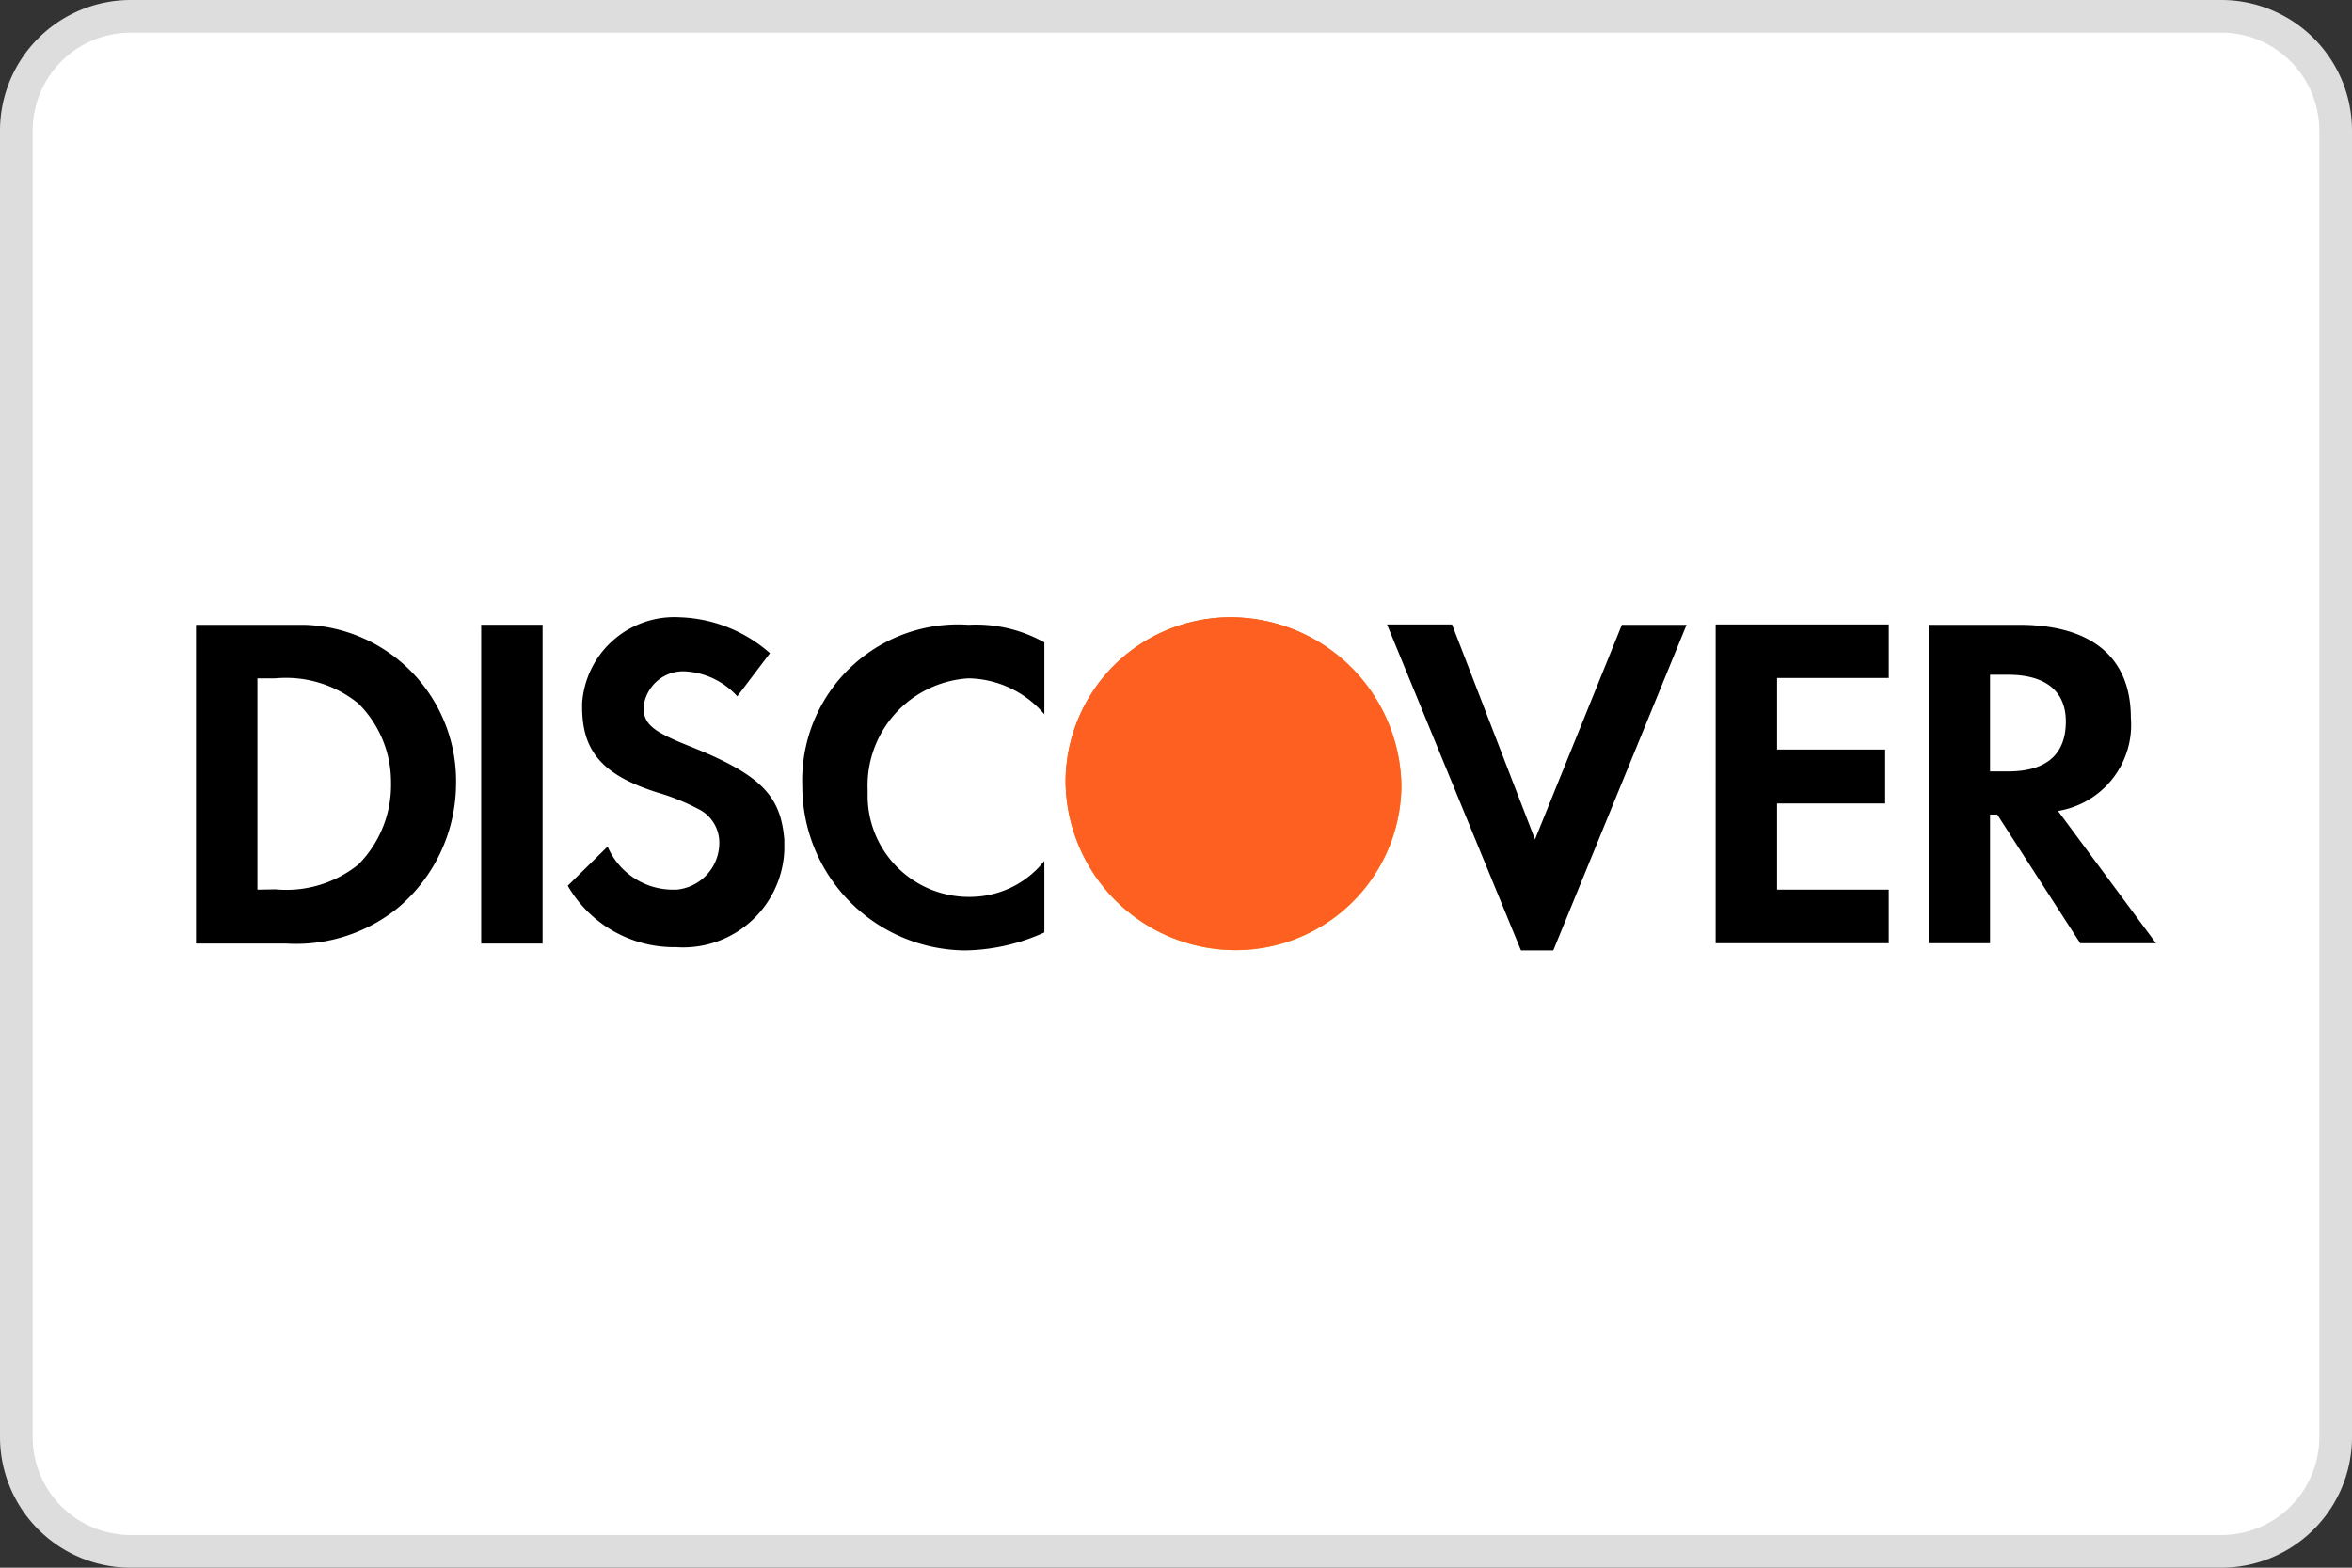
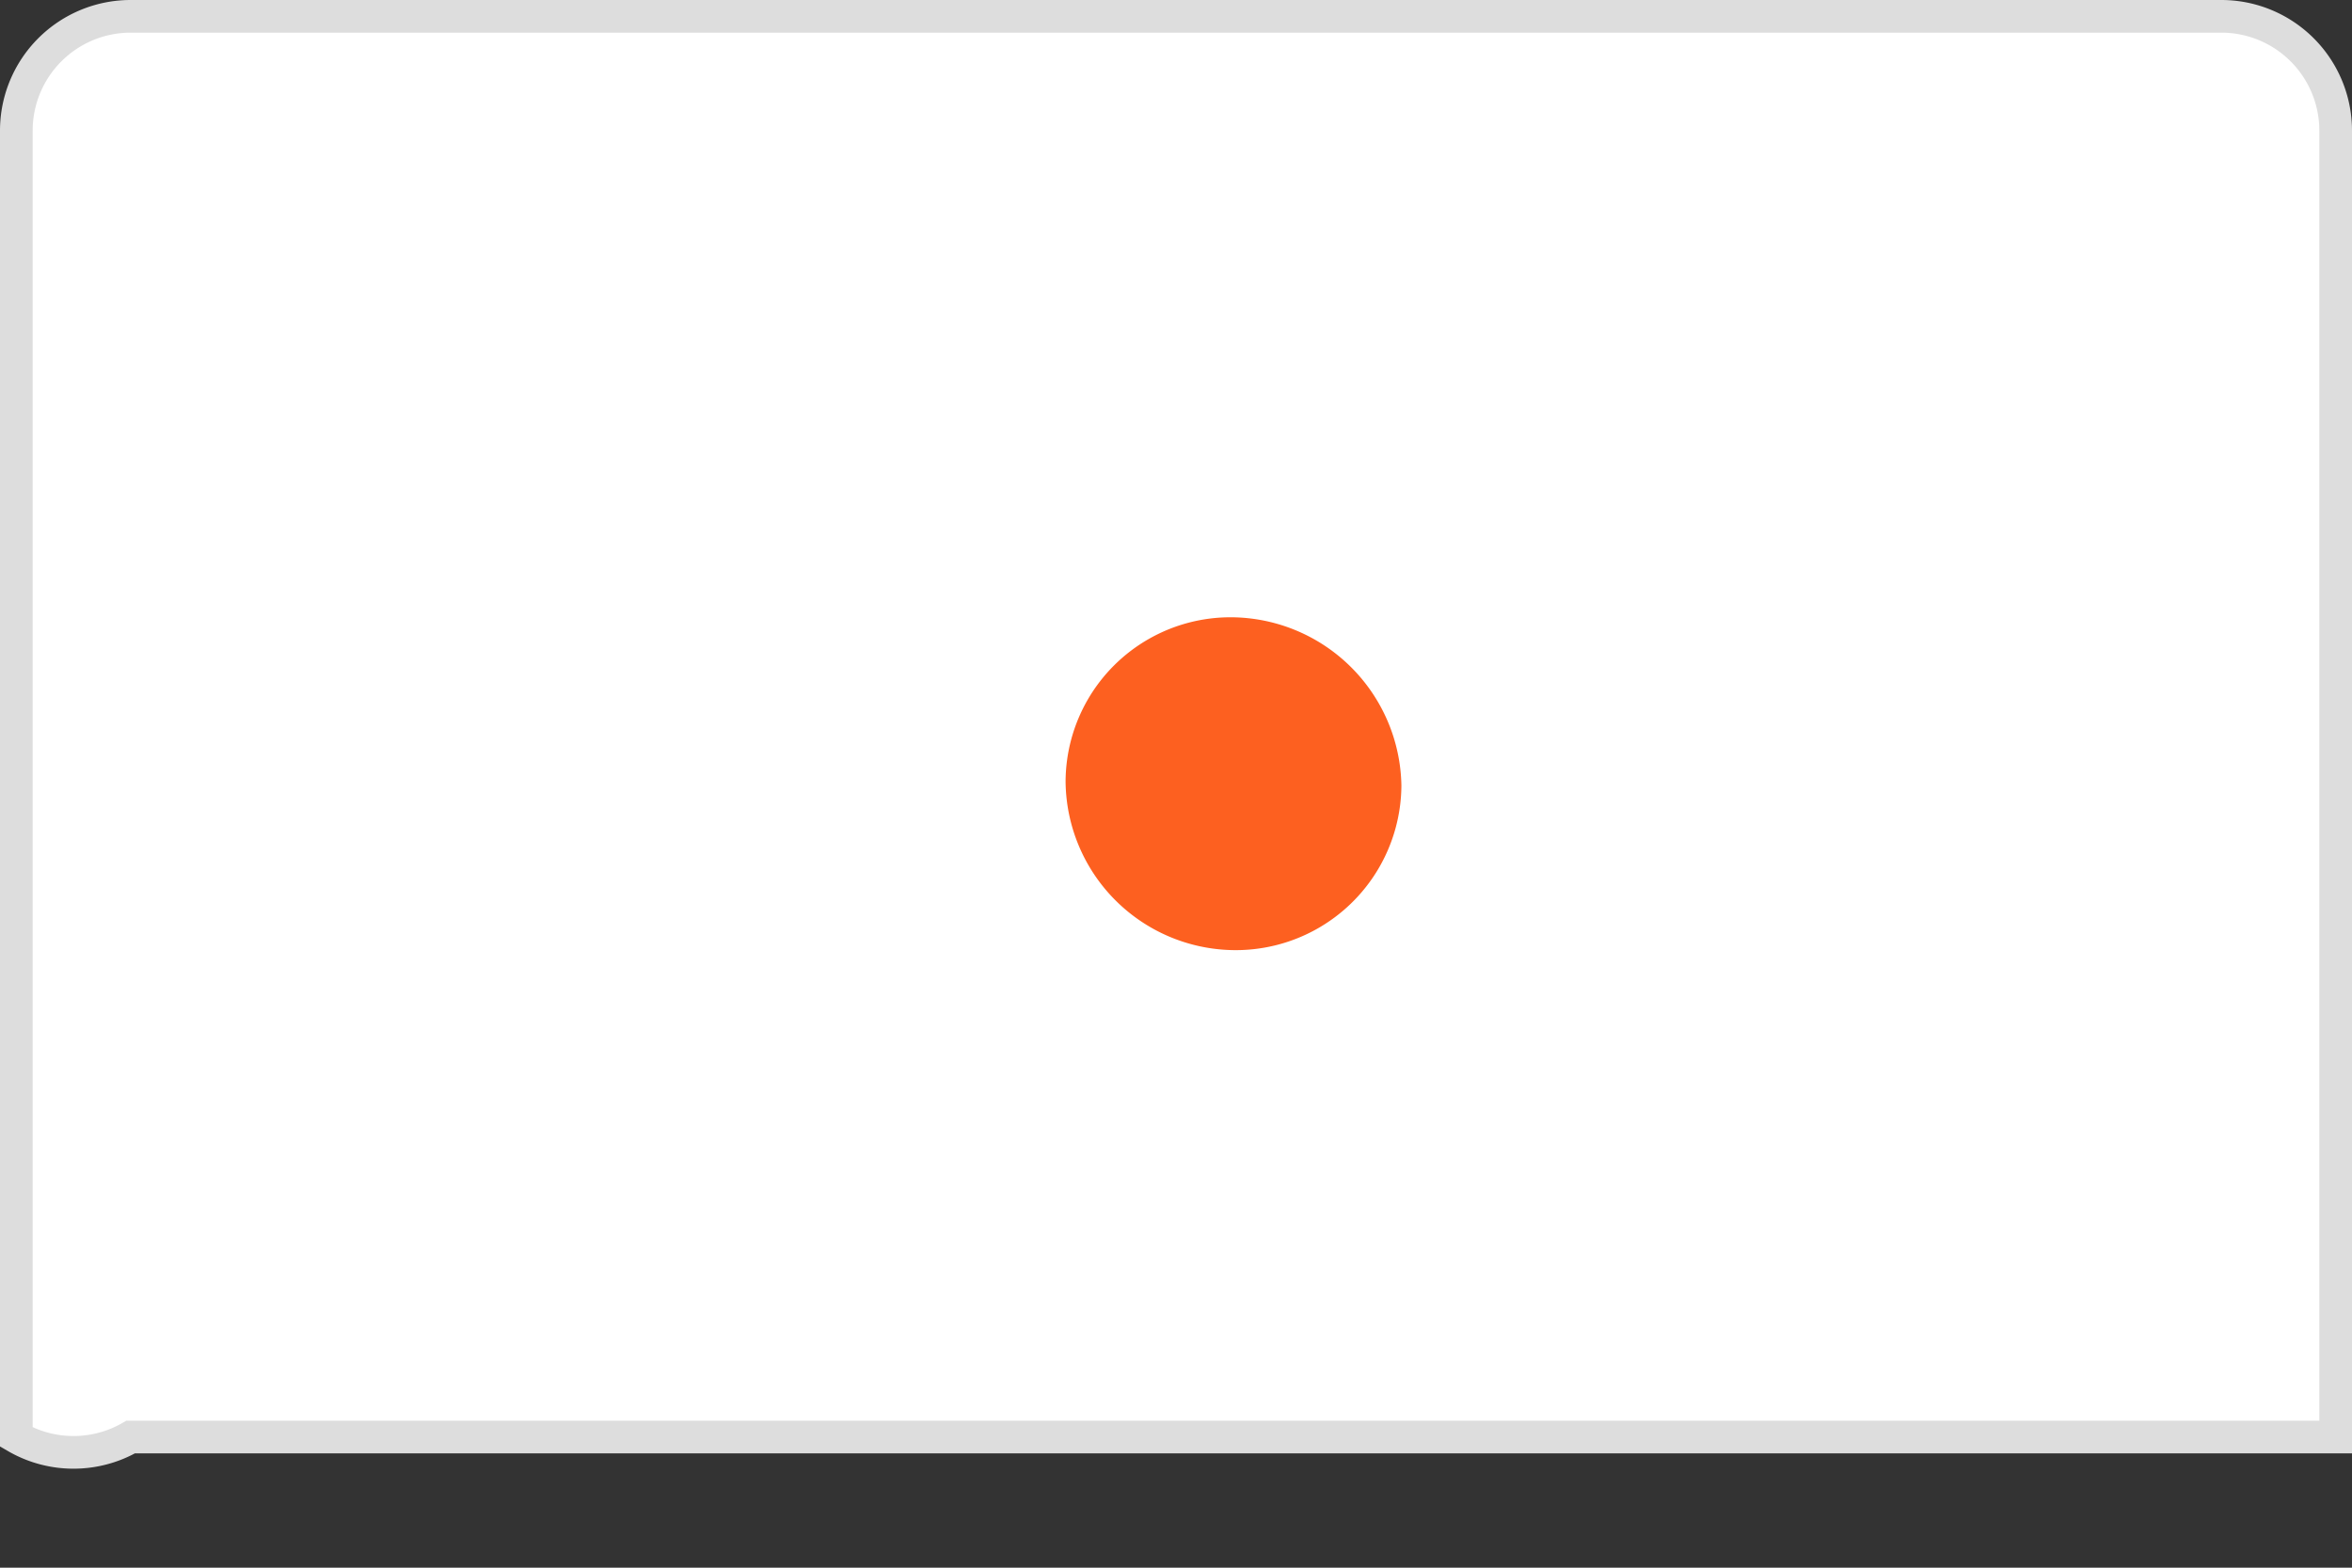
<svg xmlns="http://www.w3.org/2000/svg" viewBox="0 0 72 48">
  <rect x="0" y="0" width="72" height="48" fill="#333333" stroke="none" />
  <defs>
    <linearGradient id="a" x1="34.37" x2="41.04" y1="27.93" y2="20.16" gradientTransform="matrix(1 0 0 -1 0 48)" gradientUnits="userSpaceOnUse">
      <stop offset="0" stop-color="#e15315" />
      <stop offset="1" stop-color="#ffb320" />
    </linearGradient>
  </defs>
-   <path fill="#fff" stroke="#ddd" d="M4 .5h64A3.5 3.5 0 0 1 71.5 4v40a3.5 3.5 0 0 1-3.5 3.5H4A3.5 3.5 0 0 1 .5 44V4A3.5 3.5 0 0 1 4 .5Z" />
-   <path fill-rule="evenodd" d="M61.8 19.13c2.21 0 3.43.98 3.43 2.85A2.67 2.67 0 0 1 63 24.83l3 4.05h-2.32l-2.54-3.94h-.22v3.94h-1.88v-9.75Zm-.88 4.49h.55c1.21 0 1.77-.55 1.77-1.53 0-.88-.56-1.43-1.77-1.43h-.55Zm-8.4 5.26h5.3v-1.64H54.4V24.6h3.31v-1.65H54.4v-2.19h3.42v-1.64h-5.3Zm-5.53-3.18-2.54-6.58h-1.99l4.1 9.98h.99l4.08-9.97h-1.98Zm-22.43-1.64a5.03 5.03 0 0 0 4.98 5.04 6.06 6.06 0 0 0 2.43-.55v-2.19a2.9 2.9 0 0 1-2.21 1.1 3.1 3.1 0 0 1-3.2-3.07v-.22a3.29 3.29 0 0 1 3.09-3.4 3.12 3.12 0 0 1 2.32 1.1v-2.2a4.28 4.28 0 0 0-2.32-.54 4.77 4.77 0 0 0-5.09 4.93Zm-3.42-1.2c-1.1-.44-1.44-.66-1.44-1.2a1.22 1.22 0 0 1 1.33-1.1 2.33 2.33 0 0 1 1.54.76l1-1.32a4.38 4.38 0 0 0-2.76-1.1 2.83 2.83 0 0 0-2.99 2.63v.11c0 1.31.56 2.08 2.32 2.63a6.7 6.7 0 0 1 1.33.55 1.15 1.15 0 0 1 .55.98 1.44 1.44 0 0 1-1.32 1.44h-.11a2.18 2.18 0 0 1-1.99-1.32l-1.22 1.2A3.76 3.76 0 0 0 20.7 29a3.1 3.1 0 0 0 3.31-2.96v-.33c-.11-1.31-.66-1.97-2.87-2.85Zm-6.41 6.03h1.88v-9.76h-1.88ZM6 19.13h3.31a4.79 4.79 0 0 1 4.65 4.93 5 5 0 0 1-1.77 3.73 4.95 4.95 0 0 1-3.43 1.1H6Zm2.43 8.1a3.52 3.52 0 0 0 2.54-.76 3.46 3.46 0 0 0 1-2.52 3.39 3.39 0 0 0-1-2.41 3.52 3.52 0 0 0-2.54-.77h-.55v6.47Z" />
-   <path fill="url(#a)" fill-rule="evenodd" d="M37.7 18.9a5.05 5.05 0 0 0-5.08 5.04 5.21 5.21 0 0 0 5.08 5.15 5.07 5.07 0 0 0 5.2-5.04 5.24 5.24 0 0 0-5.2-5.15Z" />
+   <path fill="#fff" stroke="#ddd" d="M4 .5h64A3.5 3.5 0 0 1 71.5 4v40H4A3.5 3.5 0 0 1 .5 44V4A3.5 3.5 0 0 1 4 .5Z" />
  <path fill="#fd6020" fill-rule="evenodd" d="M37.7 18.9a5.05 5.05 0 0 0-5.08 5.04 5.21 5.21 0 0 0 5.08 5.15 5.07 5.07 0 0 0 5.2-5.04 5.24 5.24 0 0 0-5.2-5.15Z" />
</svg>